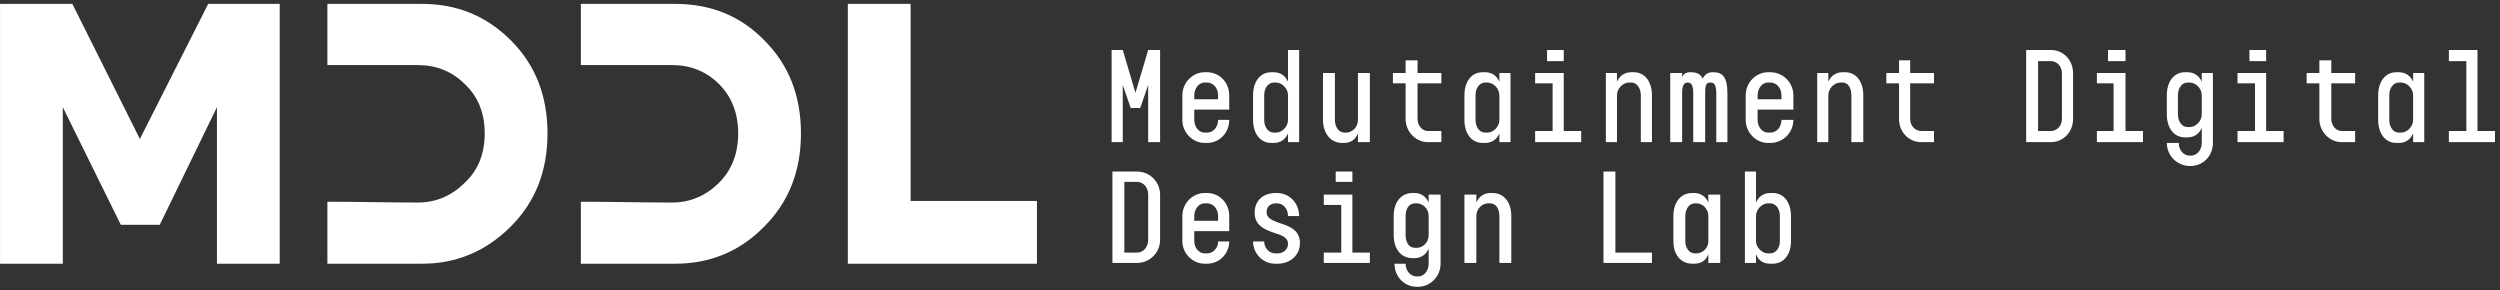
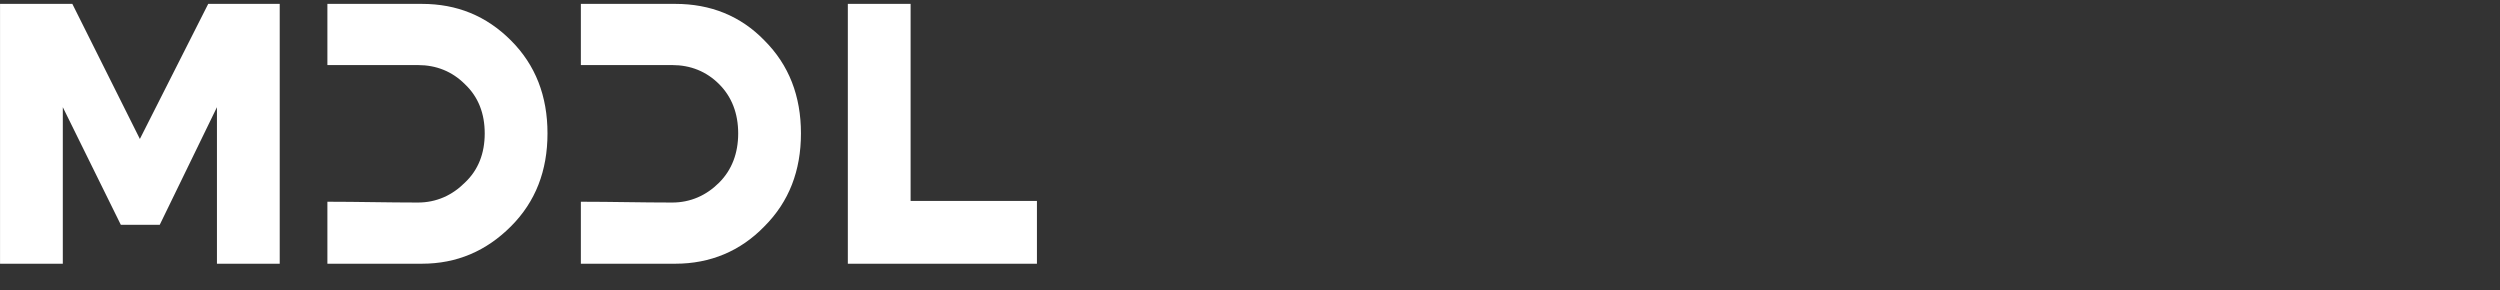
<svg xmlns="http://www.w3.org/2000/svg" width="284" height="33" viewBox="0 0 284 33" fill="none">
  <rect x="0" y="0" width="284" height="33" fill="#333333" stroke="none" />
  <path fill-rule="evenodd" clip-rule="evenodd" d="M0.004 29.958V0.442H8.218L15.89 15.787L23.653 0.442H31.776V29.958H24.645V12.176L18.147 25.535H13.724L7.135 12.176V29.958H0.004ZM76.727 29.958H65.986V22.917C69.506 22.917 72.846 23.008 76.366 23.008C78.442 23.008 80.247 22.195 81.691 20.751C83.136 19.307 83.858 17.411 83.858 15.155C83.858 12.898 83.136 11.003 81.691 9.558C80.247 8.114 78.442 7.392 76.366 7.392C72.846 7.392 69.506 7.392 65.986 7.392V0.442H76.727C80.698 0.442 84.129 1.796 86.836 4.594C89.635 7.392 90.988 10.912 90.988 15.155C90.988 19.397 89.635 22.917 86.836 25.715C84.129 28.514 80.698 29.958 76.727 29.958ZM103.445 22.827H117.796V29.958H96.314V0.442H103.445V22.827ZM47.933 29.958H37.192V22.917C40.622 22.917 44.052 23.008 47.482 23.008C49.558 23.008 51.363 22.195 52.807 20.751C54.342 19.307 55.064 17.411 55.064 15.155C55.064 12.898 54.342 11.003 52.807 9.558C51.363 8.114 49.558 7.392 47.482 7.392C44.052 7.392 40.622 7.392 37.192 7.392V0.442H47.933C51.905 0.442 55.245 1.796 58.043 4.594C60.841 7.392 62.195 10.912 62.195 15.155C62.195 19.397 60.841 22.917 58.043 25.715C55.245 28.514 51.905 29.958 47.933 29.958Z" fill="white" />
-   <path d="M128.448 12.266H129.531L130.433 9.649V16.148H131.787V5.677H130.433L128.989 10.551L127.545 5.677H126.281V16.148H127.545V9.649L128.448 12.266ZM134.315 13.62C134.315 15.065 135.488 16.238 136.842 16.238H137.113C138.557 16.238 139.64 15.065 139.64 13.62H138.376C138.376 14.433 137.835 15.065 137.113 15.065H136.842C136.21 15.065 135.669 14.433 135.669 13.62V12.447H139.64V10.822C139.64 9.378 138.557 8.205 137.113 8.205H136.842C135.488 8.205 134.315 9.378 134.315 10.822V13.62ZM135.669 11.274V10.822C135.669 10.01 136.21 9.378 136.842 9.378H137.113C137.835 9.378 138.376 10.01 138.376 10.822V11.274H135.669ZM143.612 13.62V10.822C143.612 10.01 144.063 9.378 144.695 9.378H144.966C145.597 9.378 146.319 10.01 146.319 10.822V13.62C146.319 14.433 145.597 15.065 144.966 15.065H144.695C144.063 15.065 143.612 14.433 143.612 13.62ZM142.348 13.62C142.348 15.065 143.07 16.238 144.424 16.238H144.695C145.507 16.238 146.049 15.787 146.319 15.155V16.148H147.583V5.677H146.319V9.288C146.049 8.656 145.507 8.205 144.695 8.205H144.424C143.07 8.205 142.348 9.378 142.348 10.822V13.62ZM151.645 8.295H150.291V13.62C150.291 15.065 151.103 16.238 152.457 16.238H152.638C153.54 16.238 153.992 15.787 154.263 15.155V16.148H155.617V8.295H154.263V13.62C154.263 14.433 153.631 15.065 152.909 15.065H152.728C152.096 15.065 151.645 14.433 151.645 13.62V8.295ZM159.678 13.53C159.678 14.974 160.852 16.148 162.206 16.148H163.74V14.884H162.206C161.574 14.884 161.032 14.252 161.032 13.53V9.468H163.74V8.295H161.032V6.851H159.678V8.295H158.234V9.468H159.678V13.53ZM166.358 13.62C166.358 15.065 167.08 16.238 168.434 16.238H168.705C169.517 16.238 170.059 15.787 170.329 15.155V16.148H171.593V8.295H170.329V9.288C170.059 8.656 169.517 8.205 168.705 8.205H168.434C167.08 8.205 166.358 9.378 166.358 10.822V13.62ZM167.621 13.62V10.822C167.621 10.01 168.073 9.378 168.705 9.378H168.975C169.607 9.378 170.329 10.01 170.329 10.822V13.62C170.329 14.433 169.607 15.065 168.975 15.065H168.705C168.073 15.065 167.621 14.433 167.621 13.62ZM175.745 6.941H177.641V5.677H175.745V6.941ZM174.391 16.148H179.626V14.884H177.641V8.295H174.391V9.468H176.377V14.884H174.391V16.148ZM186.396 16.148H187.66V10.822C187.66 9.378 186.938 8.205 185.584 8.205H185.313C184.501 8.205 183.959 8.656 183.688 9.288V8.295H182.424V16.148H183.688V10.822C183.688 10.01 184.41 9.378 185.042 9.378H185.313C185.945 9.378 186.396 10.01 186.396 10.822V16.148ZM189.736 16.148H191.09V10.642C191.09 9.739 191.27 9.378 191.721 9.378C192.173 9.378 192.353 9.739 192.353 10.642V16.148H193.707V10.642C193.707 9.739 193.798 9.378 194.249 9.378H194.339C194.79 9.378 194.971 9.739 194.971 10.642V16.148H196.235V10.642C196.235 8.746 195.693 8.205 194.61 8.205C194.068 8.205 193.707 8.385 193.436 8.927C193.166 8.385 192.714 8.205 192.083 8.205H191.992C191.541 8.205 191.27 8.385 191.09 8.746V8.295H189.736V16.148ZM198.311 13.62C198.311 15.065 199.484 16.238 200.838 16.238H201.109C202.553 16.238 203.726 15.065 203.726 13.62H202.372C202.372 14.433 201.831 15.065 201.109 15.065H200.838C200.206 15.065 199.665 14.433 199.665 13.62V12.447H203.726V10.822C203.726 9.378 202.553 8.205 201.109 8.205H200.838C199.484 8.205 198.311 9.378 198.311 10.822V13.62ZM199.665 11.274V10.822C199.665 10.01 200.206 9.378 200.838 9.378H201.109C201.831 9.378 202.372 10.01 202.372 10.822V11.274H199.665ZM210.316 16.148H211.669V10.822C211.669 9.378 210.947 8.205 209.593 8.205H209.323C208.51 8.205 207.969 8.656 207.698 9.288V8.295H206.434V16.148H207.698V10.822C207.698 10.01 208.42 9.378 209.052 9.378H209.323C209.955 9.378 210.316 10.01 210.316 10.822V16.148ZM215.731 13.53C215.731 14.974 216.814 16.148 218.259 16.148H219.703V14.884H218.259C217.537 14.884 216.995 14.252 216.995 13.53V9.468H219.703V8.295H216.995V6.851H215.731V8.295H214.287V9.468H215.731V13.53ZM234.235 13.53C234.235 14.252 233.694 14.884 232.971 14.884H231.527V6.941H232.971C233.694 6.941 234.235 7.573 234.235 8.295V13.53ZM230.173 16.148H232.971C234.416 16.148 235.499 14.974 235.499 13.53V8.295C235.499 6.851 234.416 5.677 232.971 5.677H230.173V16.148ZM239.47 6.941H241.456V5.677H239.47V6.941ZM238.207 16.148H243.442V14.884H241.456V8.295H238.207V9.468H240.102V14.884H238.207V16.148ZM246.15 12.989C246.15 14.433 246.872 15.606 248.226 15.606H248.497C249.309 15.606 249.85 15.155 250.121 14.523V16.238C250.121 17.05 249.58 17.682 248.858 17.682H248.767C248.045 17.682 247.504 17.05 247.504 16.238H246.15C246.15 17.682 247.323 18.856 248.767 18.856H248.858C250.302 18.856 251.385 17.682 251.385 16.238V8.295H250.121V9.288C249.85 8.656 249.309 8.205 248.497 8.205H248.226C246.872 8.205 246.15 9.378 246.15 10.822V12.989ZM247.413 12.989V10.822C247.413 10.01 247.865 9.378 248.497 9.378H248.767C249.399 9.378 250.121 10.01 250.121 10.822V12.989C250.121 13.801 249.399 14.433 248.767 14.433H248.497C247.865 14.433 247.413 13.801 247.413 12.989ZM255.537 6.941H257.433V5.677H255.537V6.941ZM254.183 16.148H259.418V14.884H257.433V8.295H254.183V9.468H256.169V14.884H254.183V16.148ZM263.48 13.53C263.48 14.974 264.654 16.148 266.007 16.148H267.542V14.884H266.007C265.376 14.884 264.834 14.252 264.834 13.53V9.468H267.542V8.295H264.834V6.851H263.48V8.295H262.036V9.468H263.48V13.53ZM270.16 13.62C270.16 15.065 270.882 16.238 272.236 16.238H272.506C273.319 16.238 273.86 15.787 274.131 15.155V16.148H275.395V8.295H274.131V9.288C273.86 8.656 273.319 8.205 272.506 8.205H272.236C270.882 8.205 270.16 9.378 270.16 10.822V13.62ZM271.423 13.62V10.822C271.423 10.01 271.875 9.378 272.506 9.378H272.777C273.409 9.378 274.131 10.01 274.131 10.822V13.62C274.131 14.433 273.409 15.065 272.777 15.065H272.506C271.875 15.065 271.423 14.433 271.423 13.62ZM278.193 6.941H280.179V14.884H278.193V16.148H283.428V14.884H281.442V5.677H278.193V6.941ZM130.433 27.25C130.433 28.062 129.892 28.694 129.17 28.694H127.725V20.661H129.17C129.892 20.661 130.433 21.293 130.433 22.105V27.25ZM126.371 29.868H129.17C130.614 29.868 131.787 28.694 131.787 27.25V22.105C131.787 20.661 130.614 19.487 129.17 19.487H126.371V29.868ZM134.315 27.43C134.315 28.784 135.488 29.958 136.842 29.958H137.113C138.557 29.958 139.64 28.784 139.64 27.43H138.376C138.376 28.153 137.835 28.784 137.113 28.784H136.842C136.21 28.784 135.669 28.153 135.669 27.43V26.257H139.64V24.542C139.64 23.098 138.557 21.924 137.113 21.924H136.842C135.488 21.924 134.315 23.098 134.315 24.542V27.43ZM135.669 25.084V24.542C135.669 23.73 136.21 23.098 136.842 23.098H137.113C137.835 23.098 138.376 23.73 138.376 24.542V25.084H135.669ZM145.146 28.784H144.875C144.153 28.784 143.612 28.153 143.612 27.43H142.348C142.348 28.784 143.431 29.958 144.875 29.958H145.146C146.5 29.958 147.673 29.055 147.673 27.611C147.673 25.986 146.229 25.625 145.146 25.264C144.424 24.993 143.882 24.723 143.882 24.091C143.882 23.549 144.243 23.098 144.966 23.098H145.056C145.778 23.098 146.319 23.73 146.319 24.542H147.583C147.583 23.098 146.5 21.924 145.056 21.924H144.966C143.521 21.924 142.528 22.737 142.528 24.181C142.528 25.625 143.702 26.076 144.695 26.438C145.597 26.708 146.319 26.979 146.319 27.701C146.319 28.333 145.778 28.784 145.146 28.784ZM151.735 20.661H153.631V19.487H151.735V20.661ZM150.381 29.868H155.617V28.694H153.631V22.105H150.381V23.278H152.367V28.694H150.381V29.868ZM158.324 26.708C158.324 28.153 159.047 29.326 160.491 29.326H160.671C161.484 29.326 162.025 28.875 162.296 28.243V29.958C162.296 30.77 161.754 31.402 161.123 31.402H160.942C160.22 31.402 159.678 30.77 159.678 29.958H158.415C158.415 31.402 159.498 32.575 160.942 32.575H161.123C162.476 32.575 163.65 31.402 163.65 29.958V22.105H162.296V23.008C162.025 22.376 161.484 21.924 160.671 21.924H160.491C159.047 21.924 158.324 23.098 158.324 24.542V26.708ZM159.678 26.708V24.542C159.678 23.73 160.039 23.098 160.761 23.098H160.942C161.664 23.098 162.296 23.73 162.296 24.542V26.708C162.296 27.521 161.664 28.153 160.942 28.153H160.761C160.039 28.153 159.678 27.521 159.678 26.708ZM170.329 29.868H171.683V24.542C171.683 23.098 170.961 21.924 169.517 21.924H169.336C168.524 21.924 167.982 22.376 167.712 23.008V22.105H166.358V29.868H167.712V24.542C167.712 23.73 168.344 23.098 169.066 23.098H169.246C169.968 23.098 170.329 23.73 170.329 24.542V29.868ZM182.154 29.868H187.66V28.694H183.508V19.487H182.154V29.868ZM190.097 27.43C190.097 28.784 190.819 29.958 192.263 29.958H192.444C193.256 29.958 193.798 29.597 194.068 28.875V29.868H195.422V22.105H194.068V23.008C193.798 22.376 193.256 21.924 192.444 21.924H192.263C190.819 21.924 190.097 23.098 190.097 24.542V27.43ZM191.451 27.43V24.542C191.451 23.73 191.902 23.098 192.534 23.098H192.714C193.436 23.098 194.068 23.73 194.068 24.542V27.43C194.068 28.153 193.436 28.784 192.714 28.784H192.534C191.902 28.784 191.451 28.153 191.451 27.43ZM202.192 27.43C202.192 28.153 201.741 28.784 201.109 28.784H200.838C200.206 28.784 199.484 28.153 199.484 27.43V24.542C199.484 23.73 200.206 23.098 200.838 23.098H201.109C201.741 23.098 202.192 23.73 202.192 24.542V27.43ZM198.22 29.868H199.484V28.875C199.755 29.597 200.296 29.958 201.109 29.958H201.38C202.734 29.958 203.456 28.784 203.456 27.43V24.542C203.456 23.098 202.734 21.924 201.38 21.924H201.109C200.296 21.924 199.755 22.376 199.484 23.008V19.487H198.22V29.868Z" fill="white" />
</svg>